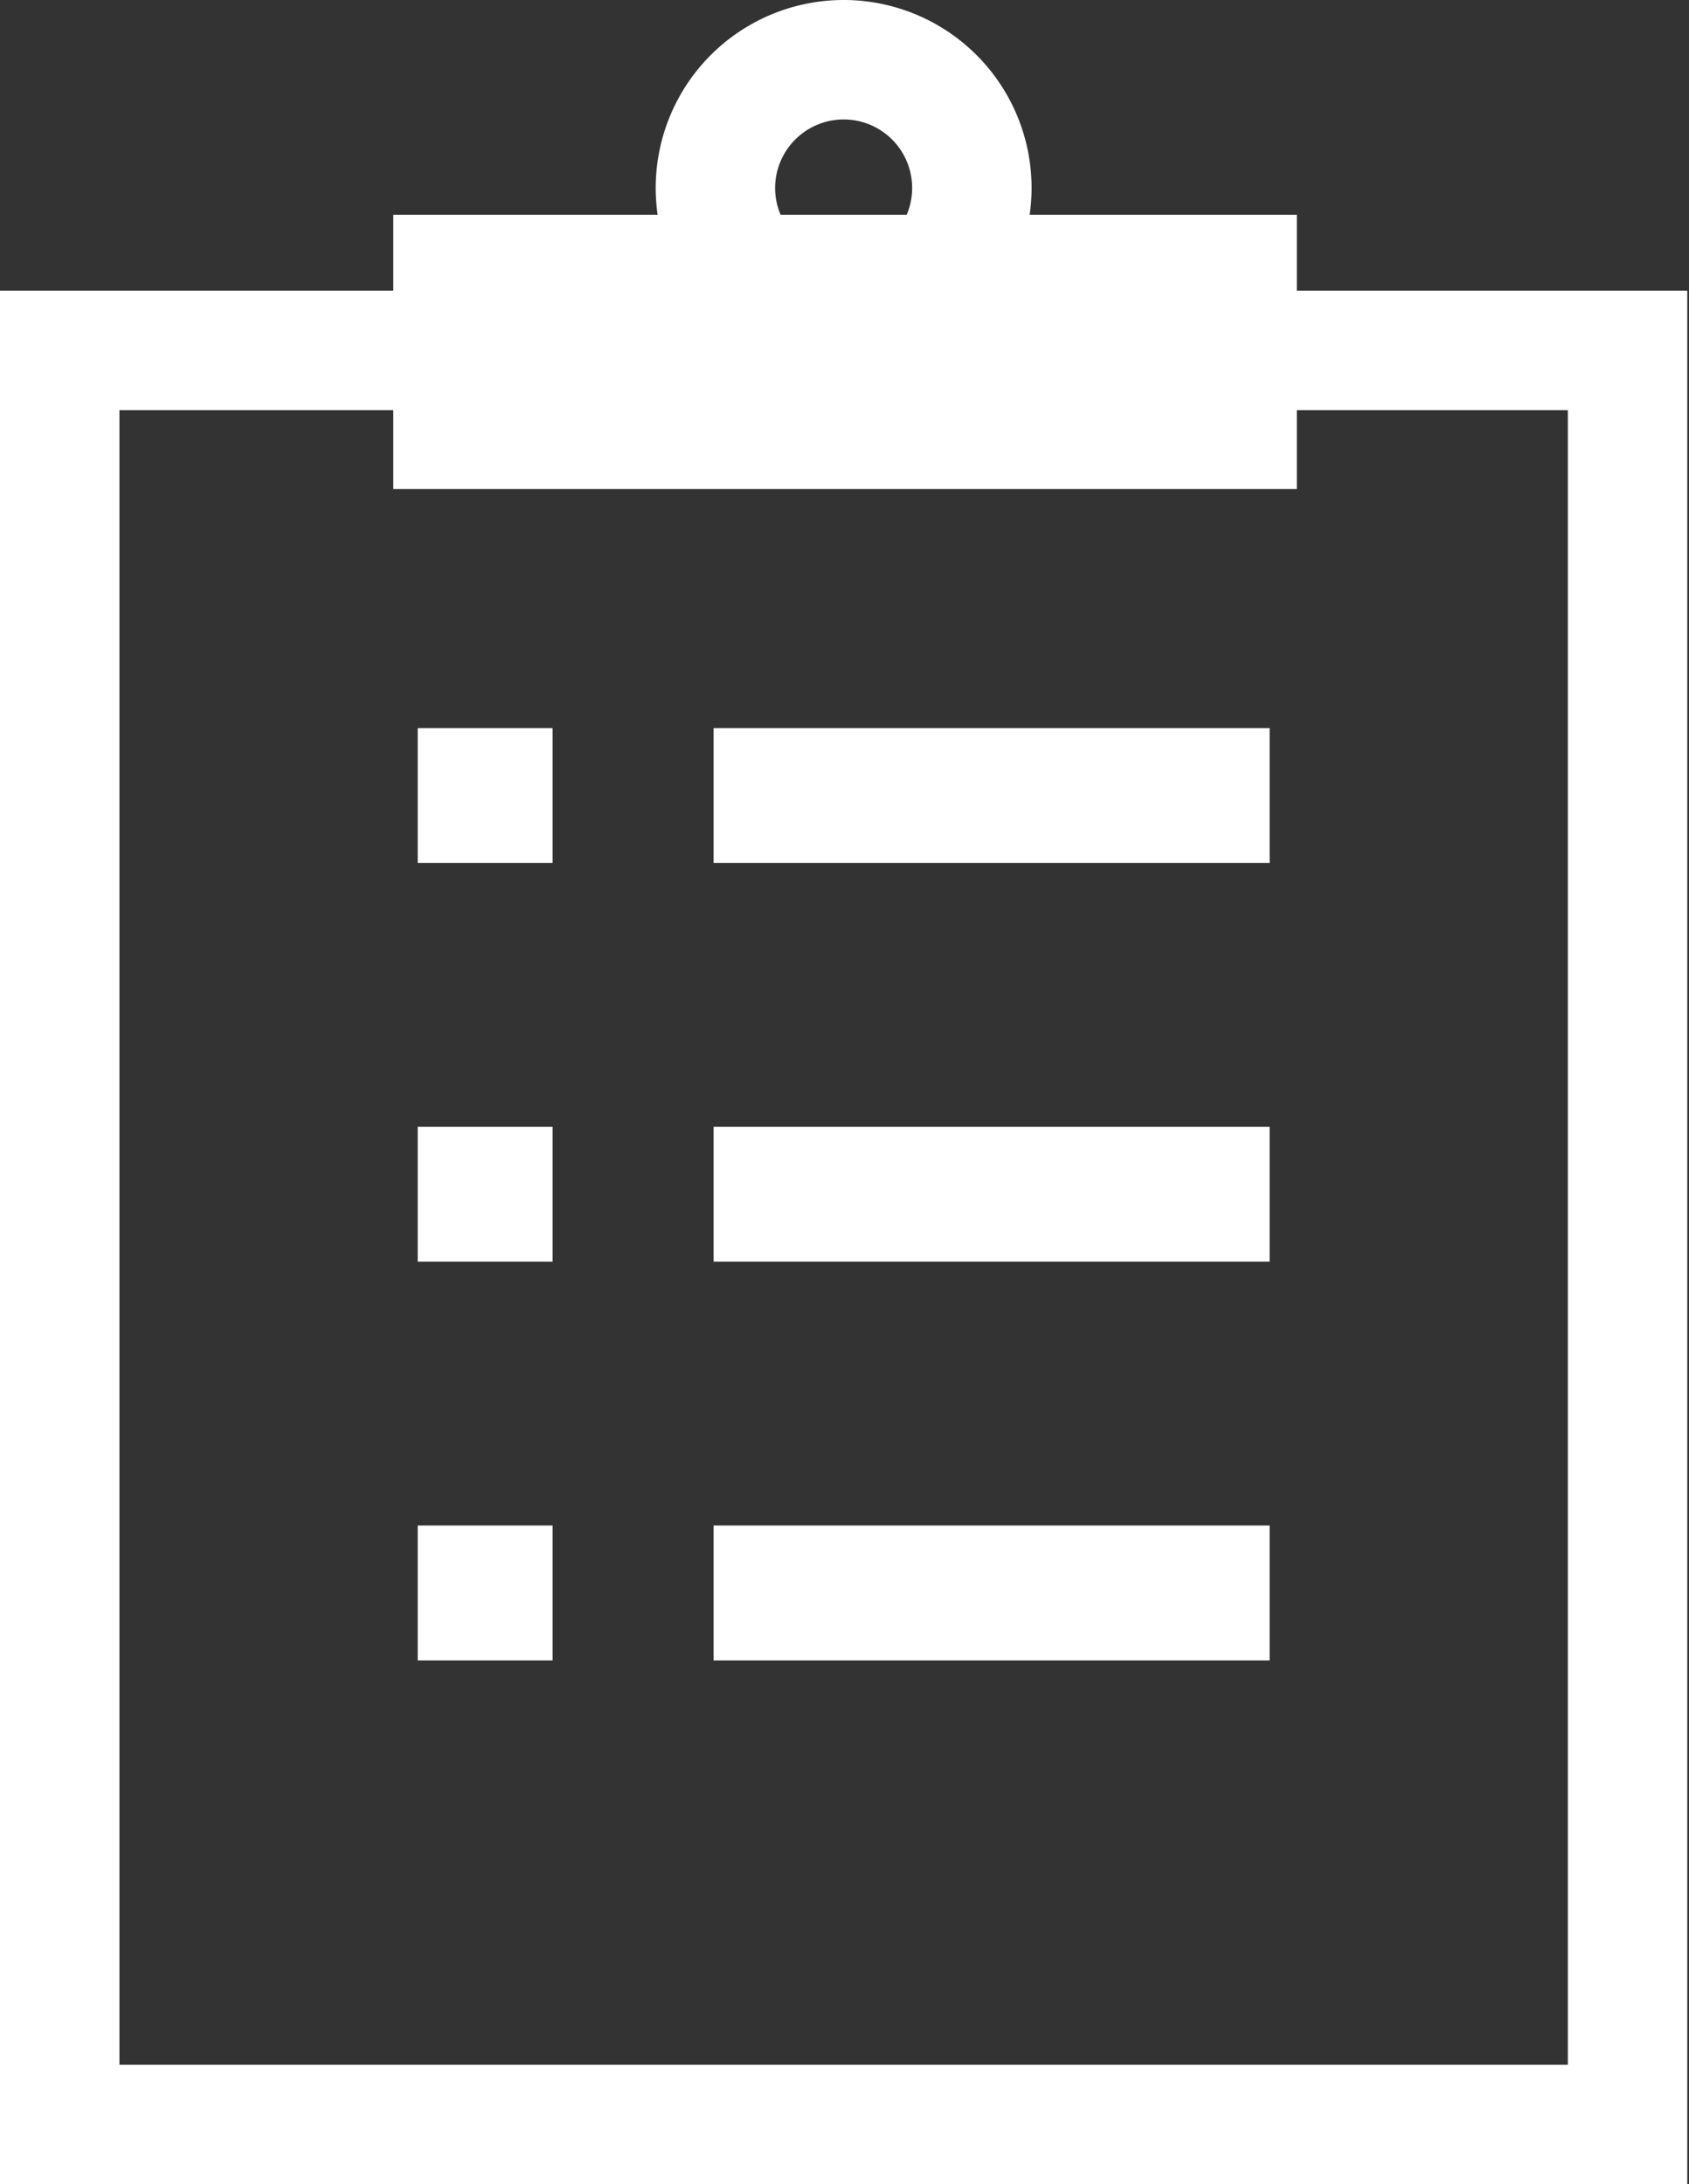
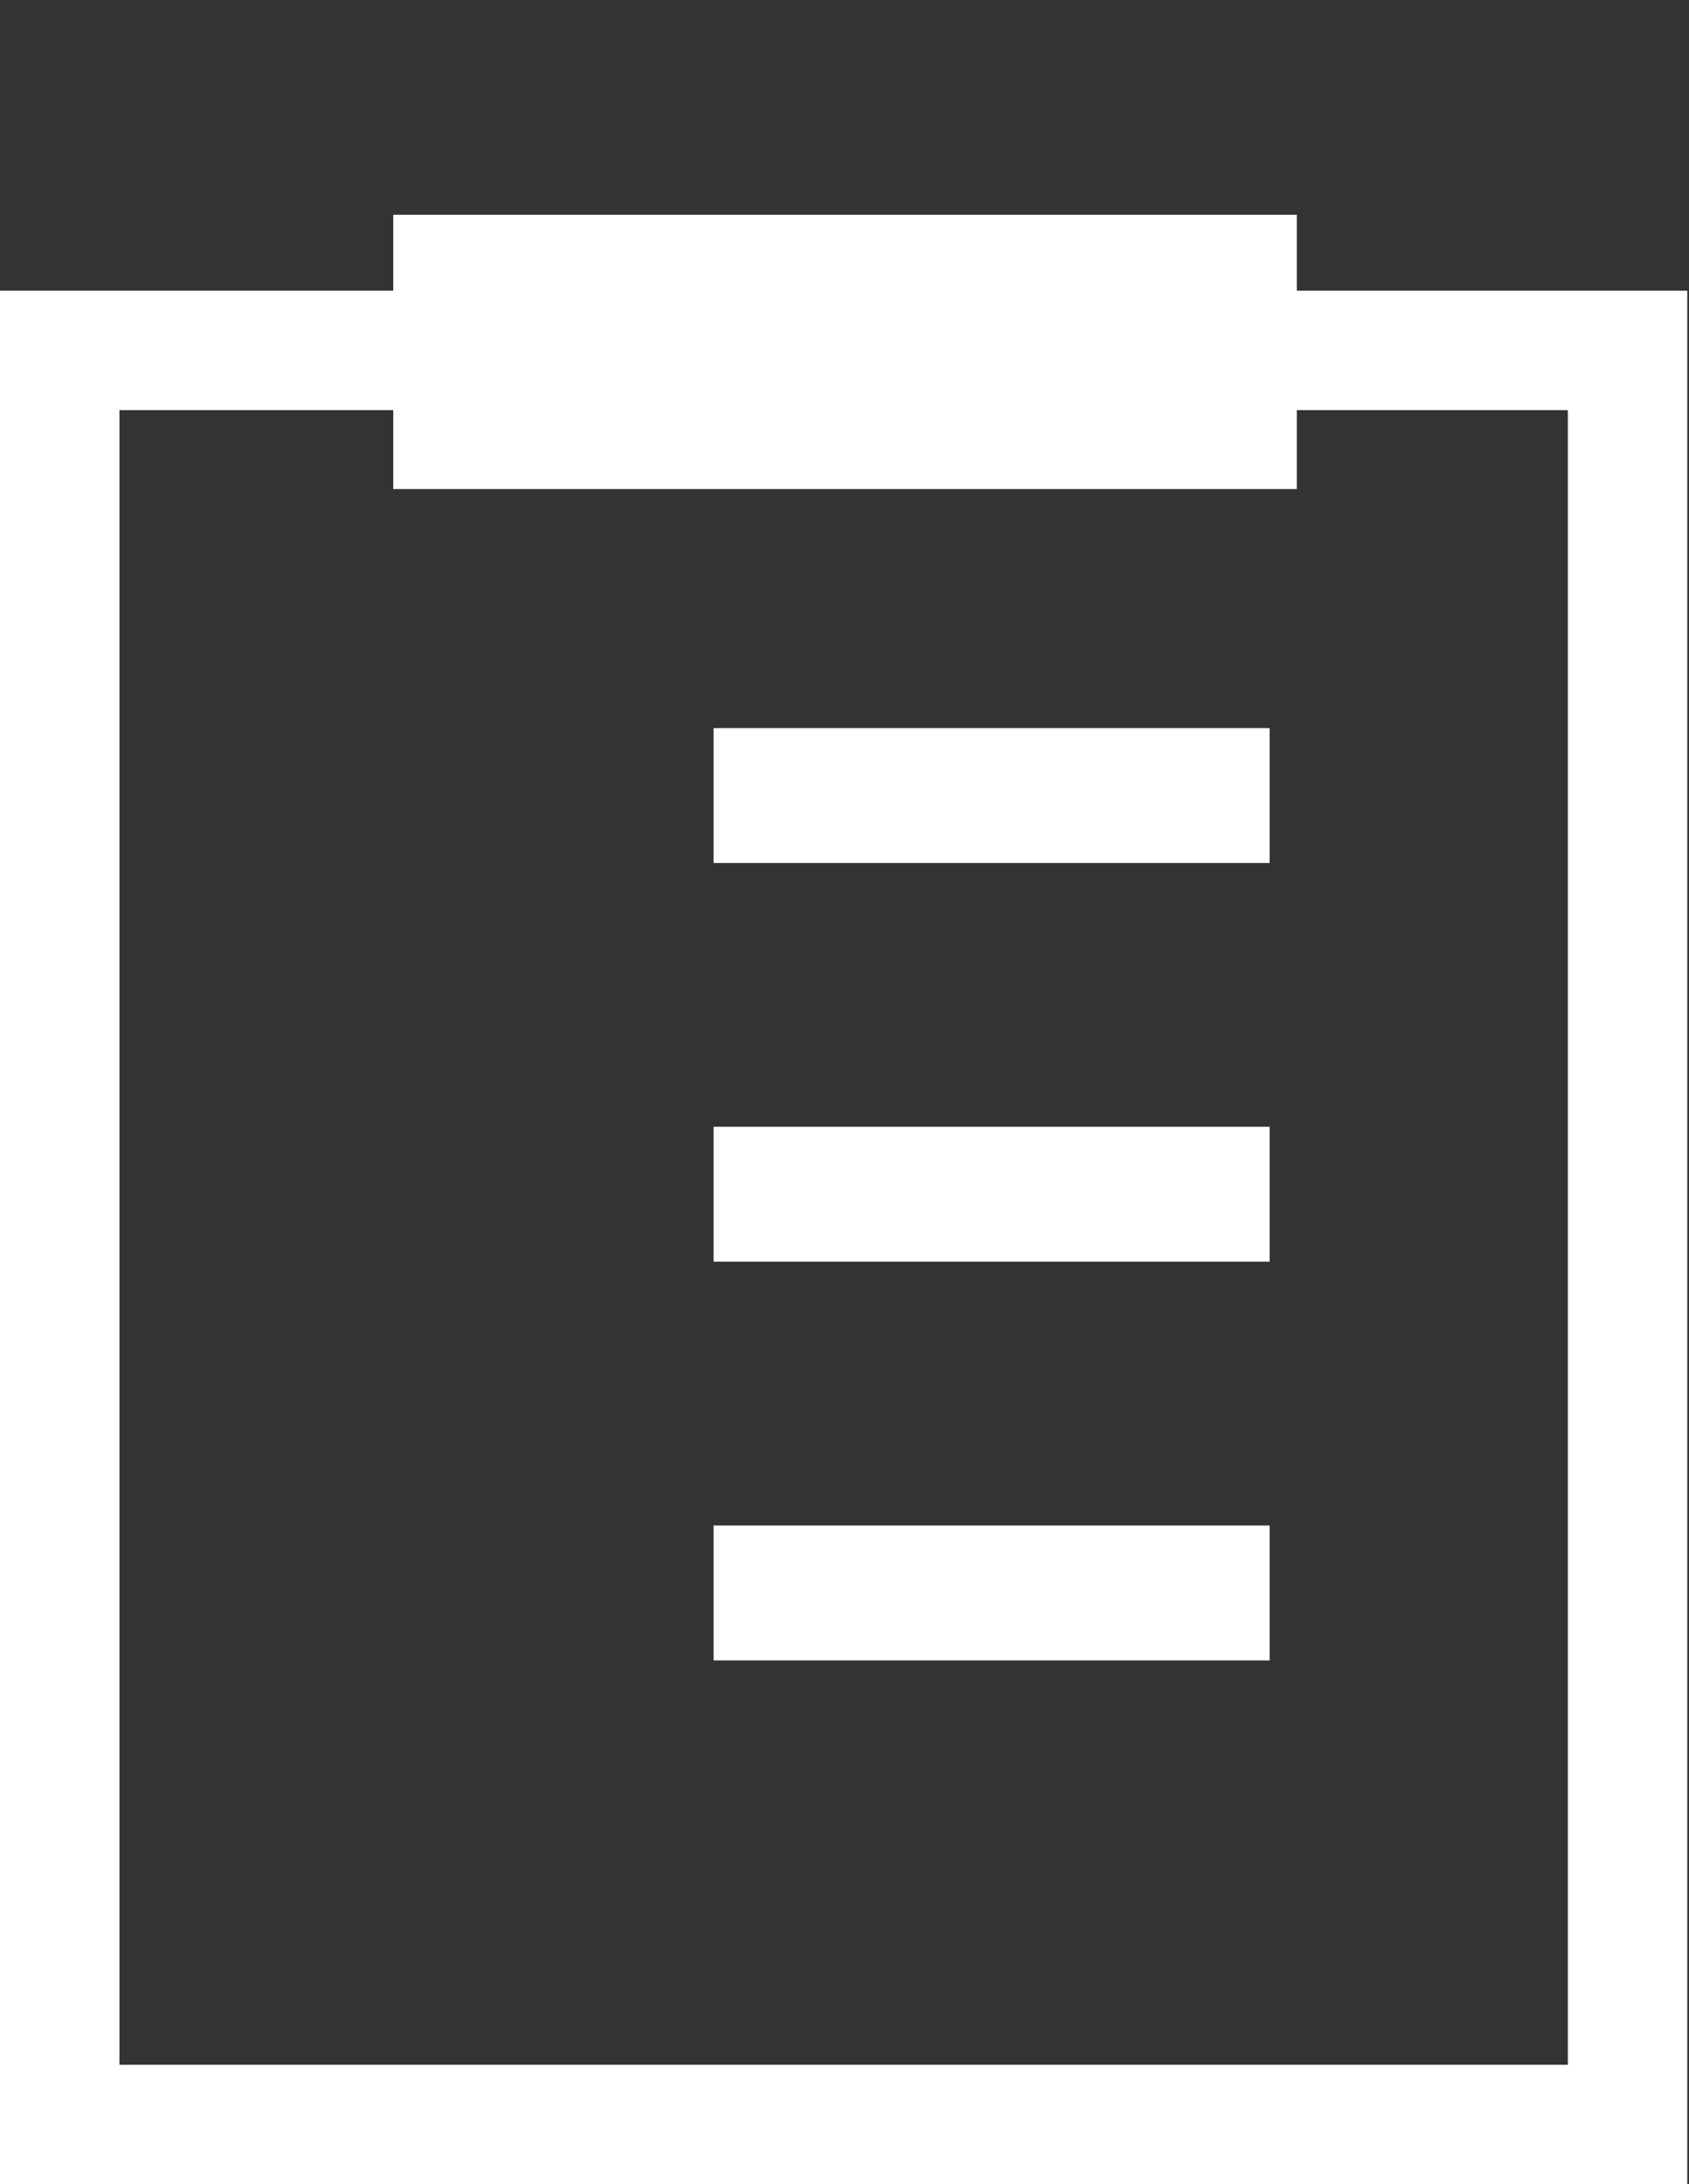
<svg xmlns="http://www.w3.org/2000/svg" id="_2" data-name="2" viewBox="0 0 396 512" width="396" height="512" preserveAspectRatio="xMinYMid">
  <rect x="0" y="0" width="396" height="512" fill="#333333" stroke="none" />
  <defs>
    <style>.cls-1{fill:#fff;}</style>
  </defs>
  <rect class="cls-1" x="92.204" y="50.344" width="211.843" height="64.296" />
  <path class="cls-1" d="M367.594,96.14V484H28V96.14H367.594m28-28H0V512H395.594V68.14Z" />
-   <path class="cls-1" d="M197.8,28a16.063,16.063,0,1,1-16.063,16.062A16.081,16.081,0,0,1,197.8,28m0-28a44.063,44.063,0,1,0,44.062,44.062A44.062,44.062,0,0,0,197.8,0Z" />
-   <rect class="cls-1" x="97.938" y="170.672" width="31.625" height="31.625" />
  <rect class="cls-1" x="167.313" y="170.672" width="130.359" height="31.625" />
-   <rect class="cls-1" x="97.938" y="264.125" width="31.625" height="31.625" />
  <rect class="cls-1" x="167.313" y="264.125" width="130.359" height="31.625" />
-   <rect class="cls-1" x="97.938" y="357.594" width="31.625" height="31.625" />
  <rect class="cls-1" x="167.313" y="357.594" width="130.359" height="31.625" />
</svg>